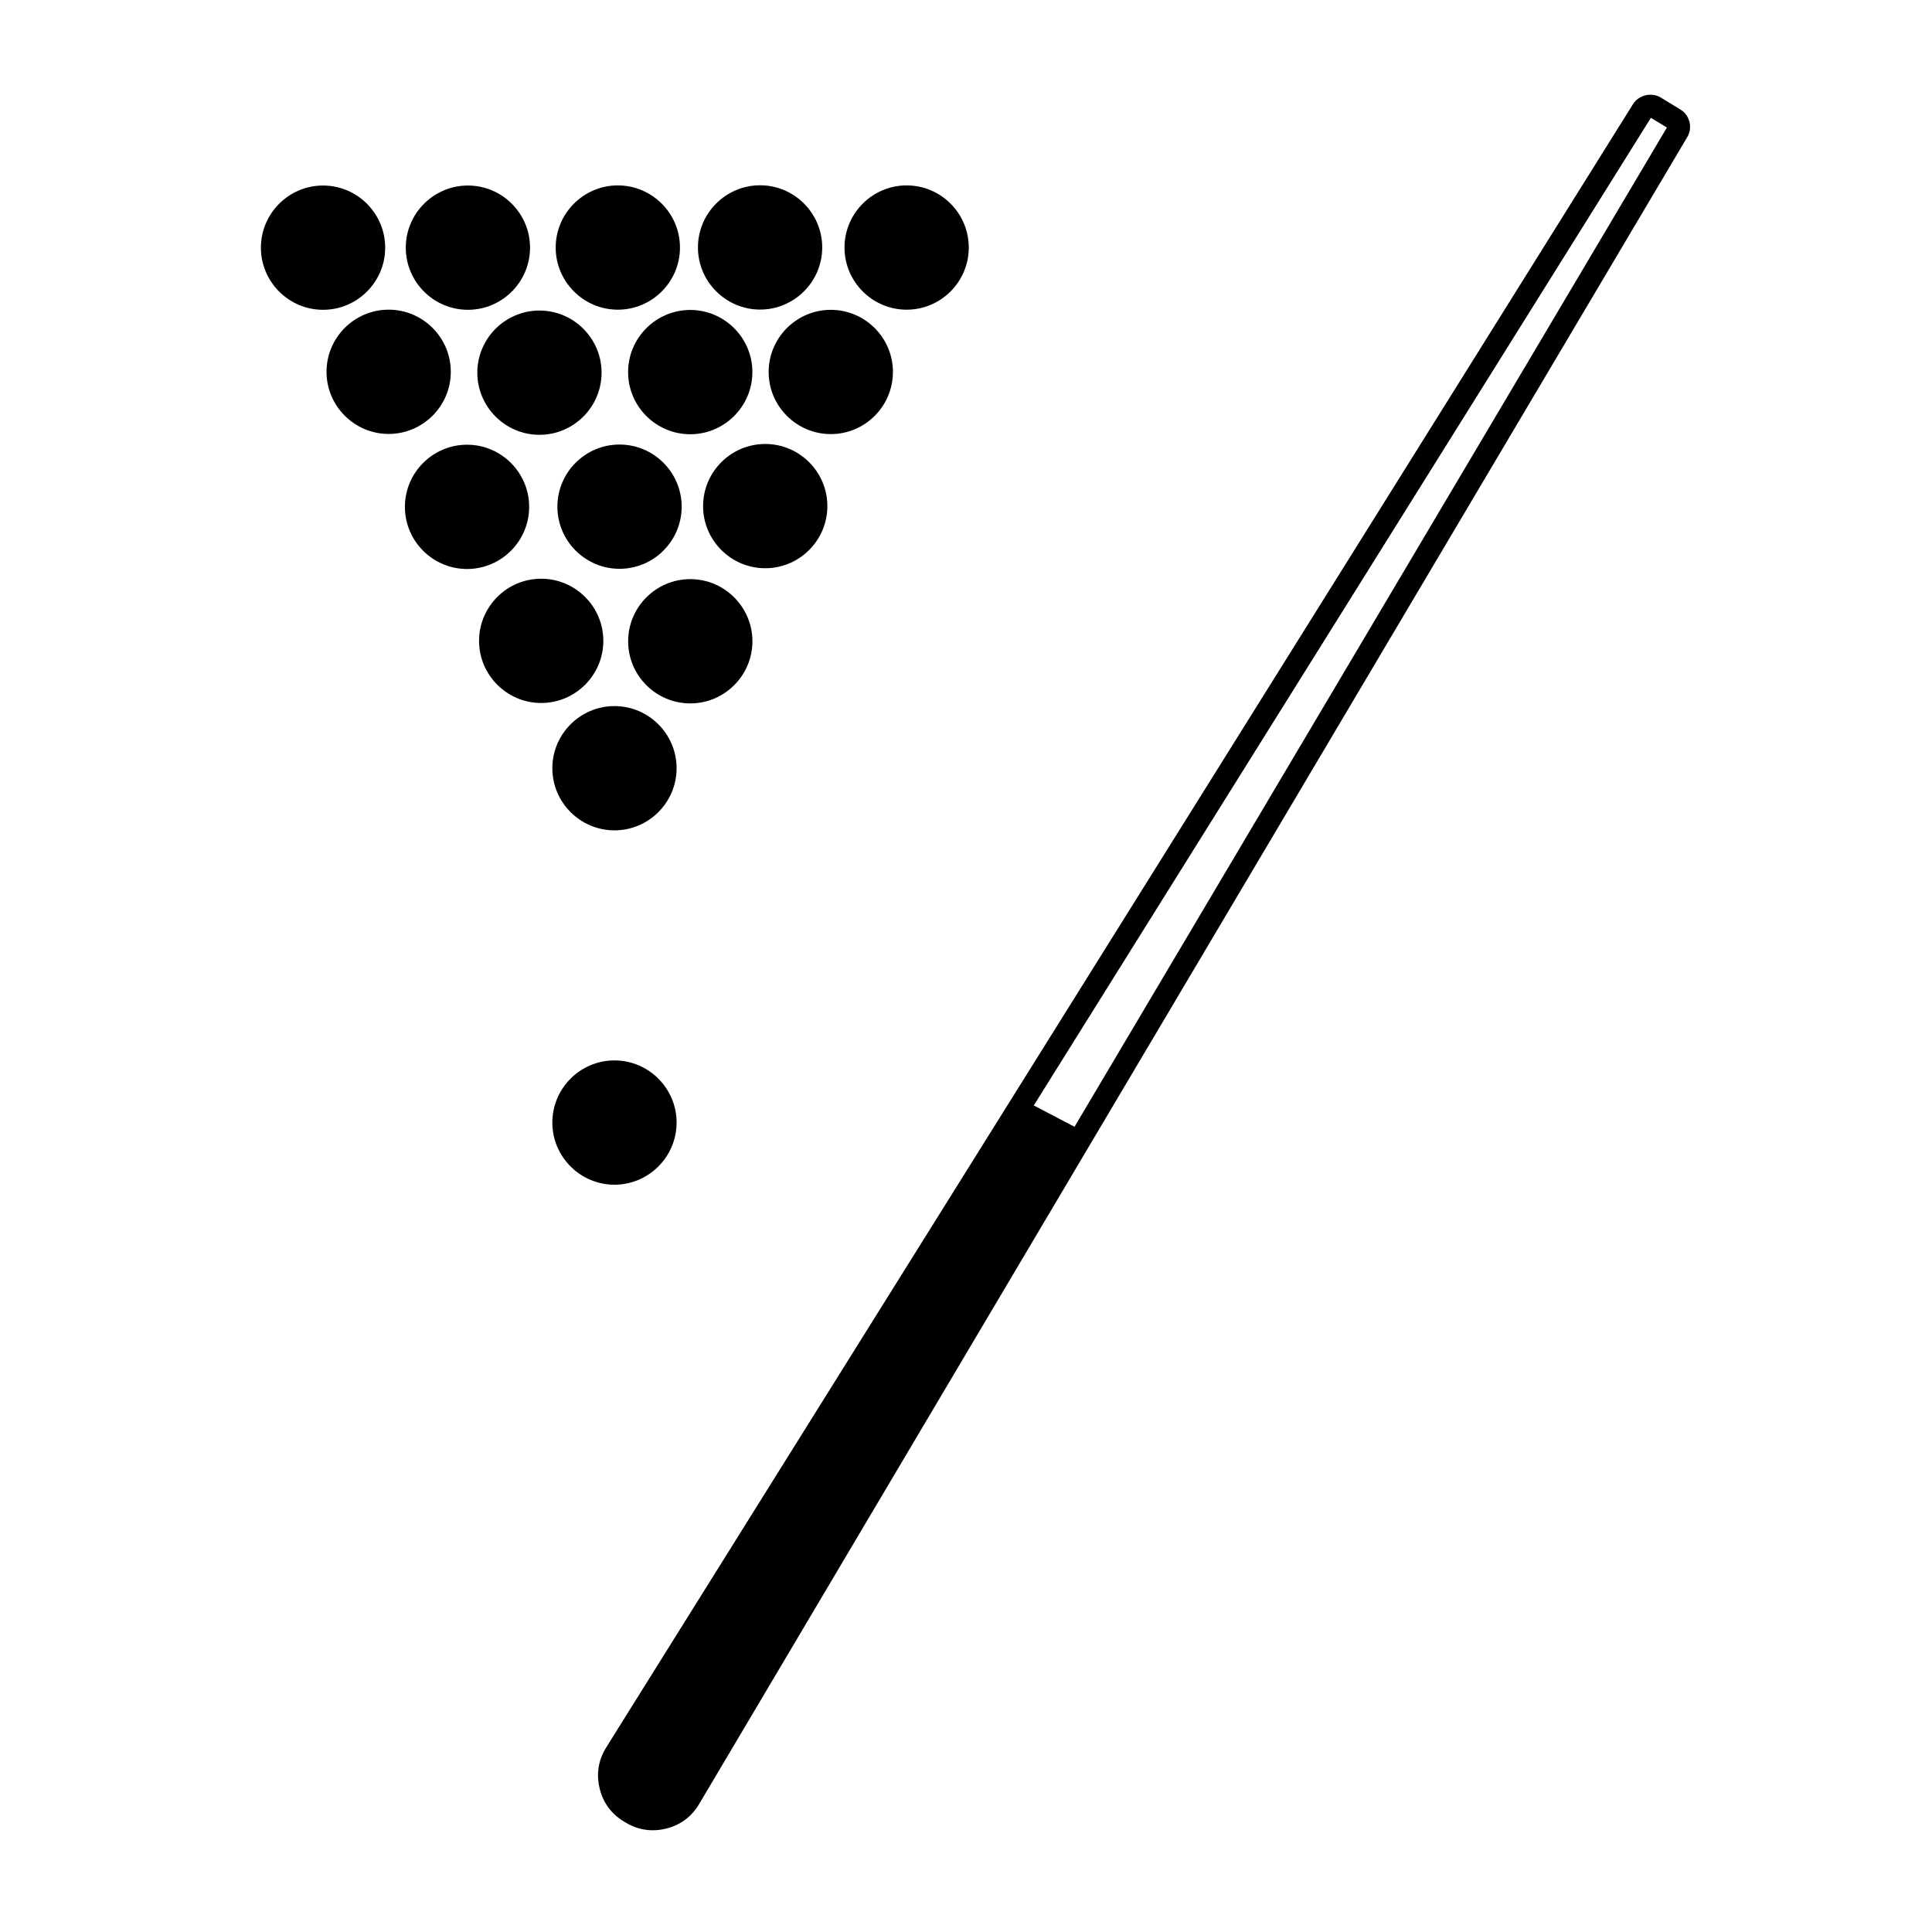
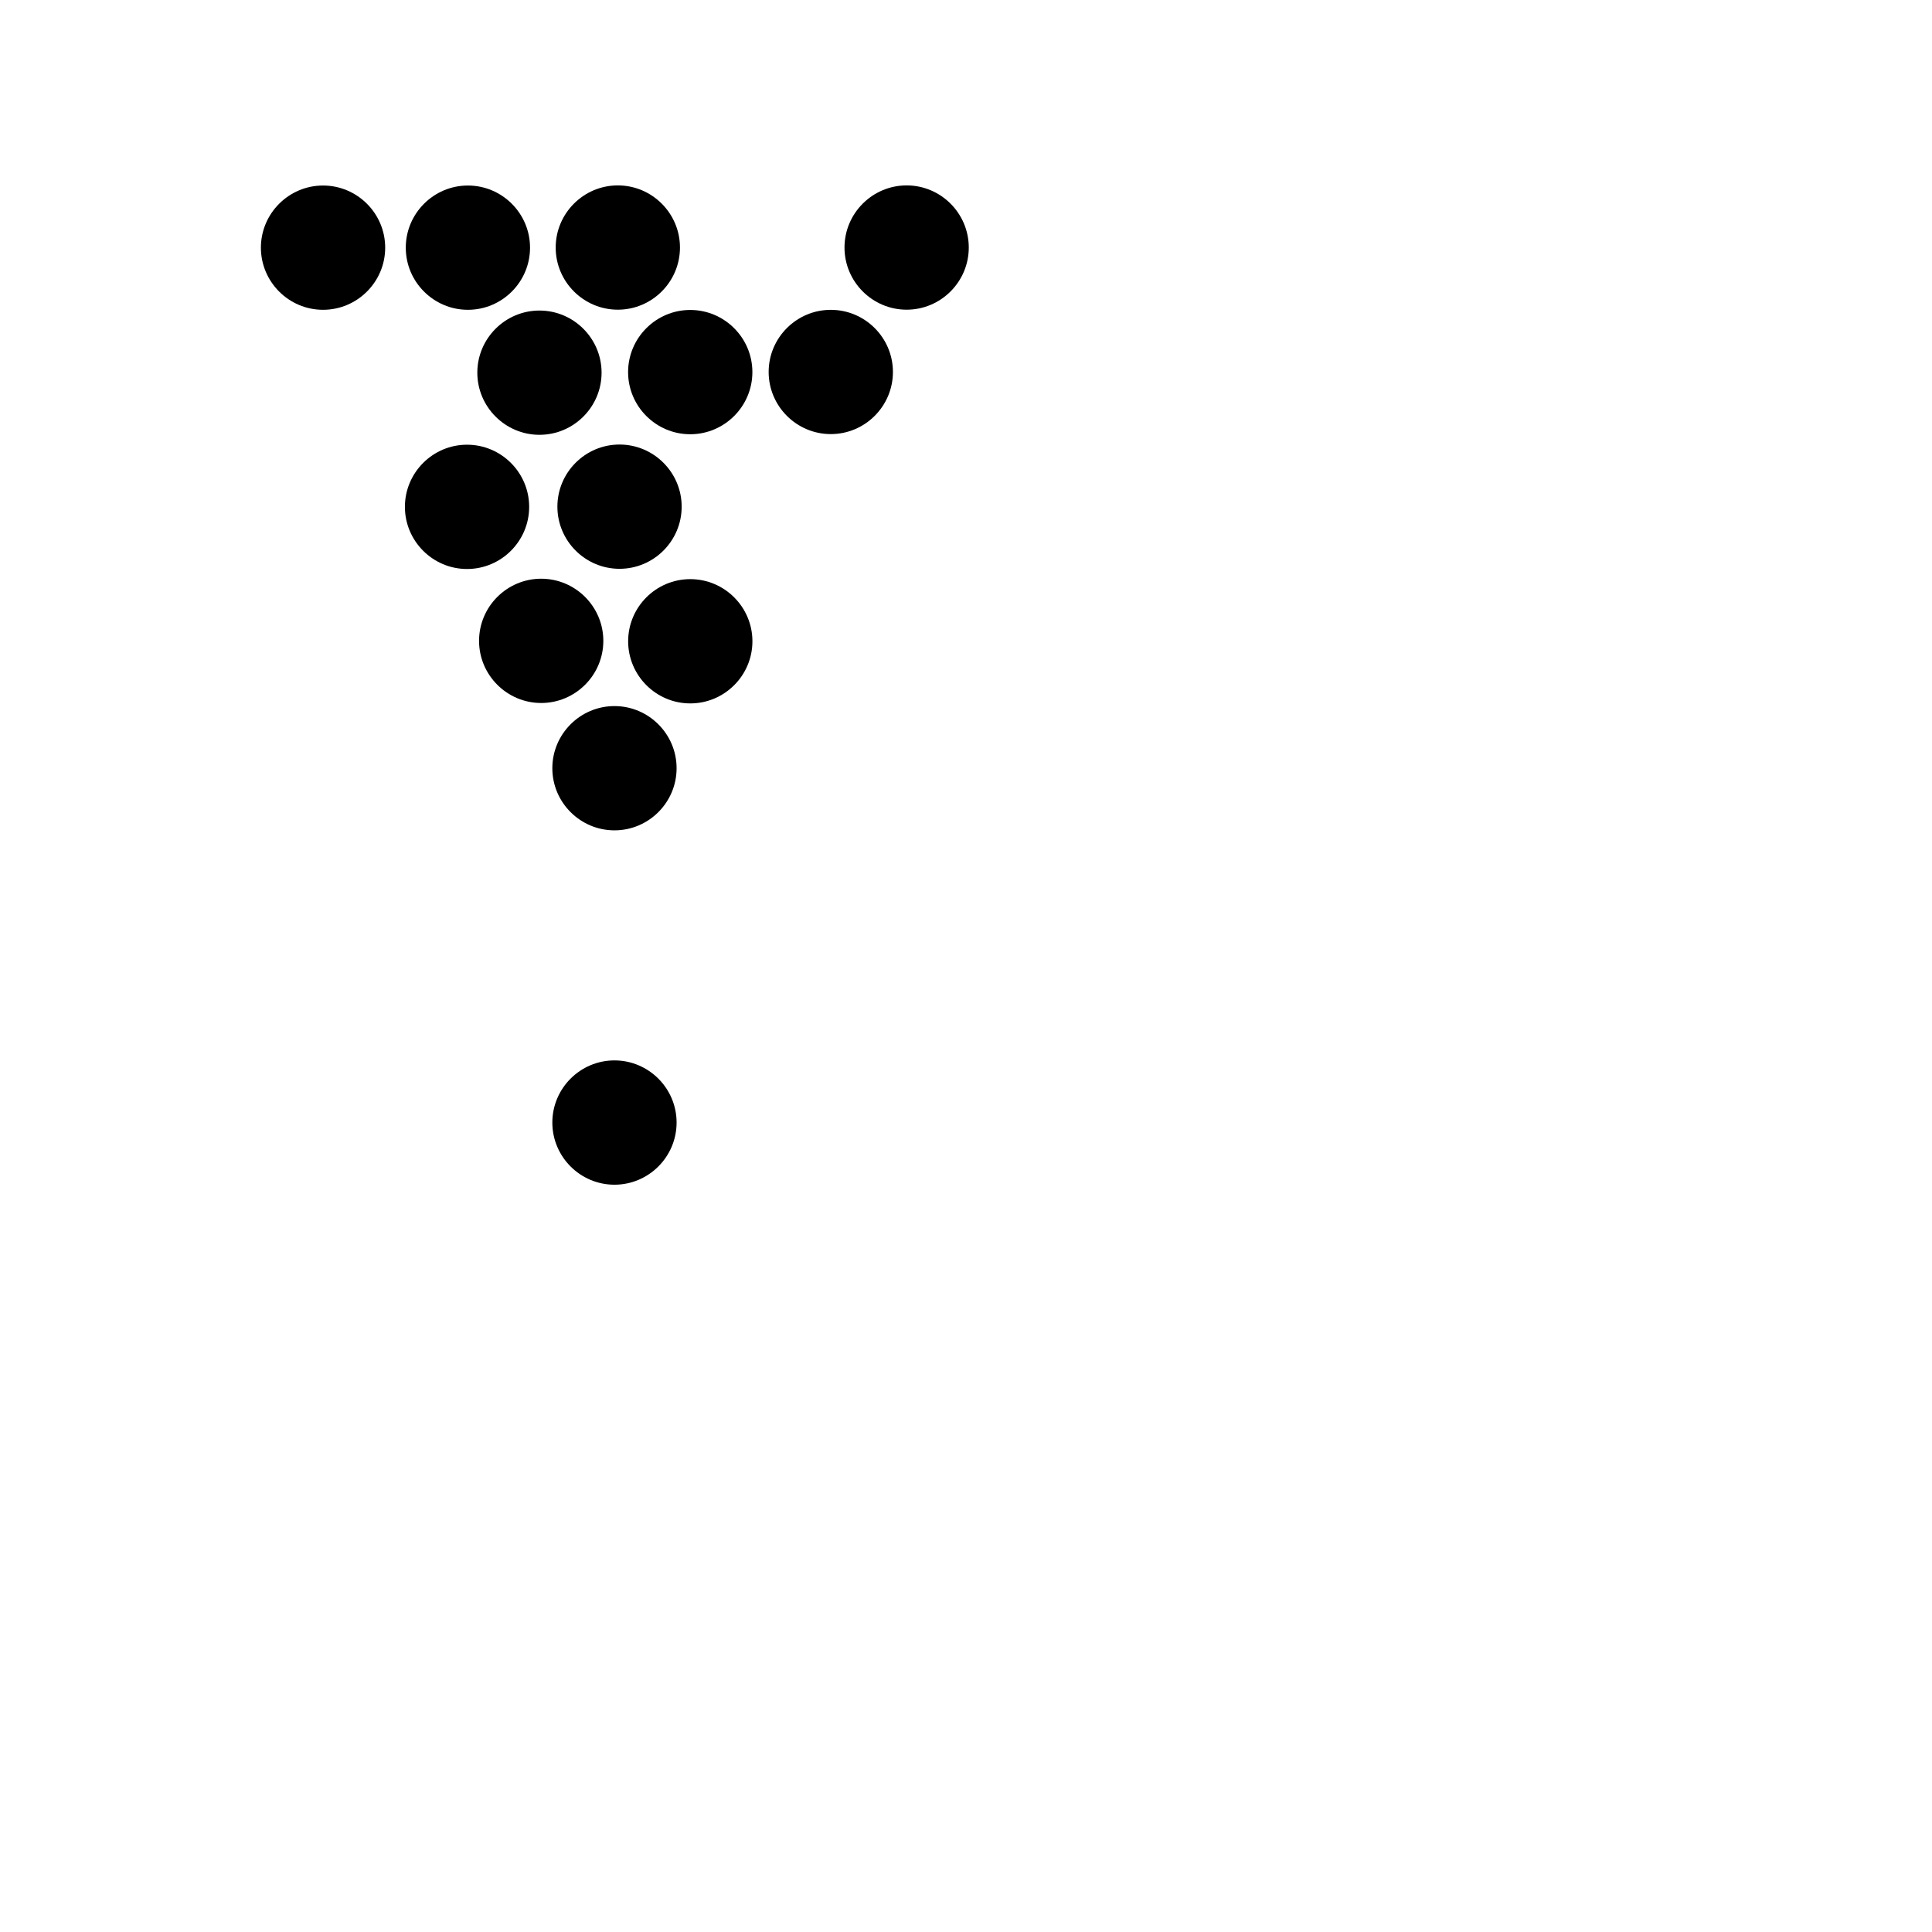
<svg xmlns="http://www.w3.org/2000/svg" fill="#000000" width="800px" height="800px" version="1.1" viewBox="144 144 512 512">
  <g fill-rule="evenodd">
-     <path d="m247 259c9.07 0 16.465-7.394 16.465-16.465 0-9.074-7.394-16.469-16.465-16.469s-16.469 7.394-16.469 16.469c0 9.066 7.402 16.465 16.469 16.465z" />
    <path d="m286.96 259.23c9.07 0 16.465-7.394 16.465-16.465 0-9.074-7.394-16.469-16.465-16.469-9.07 0-16.465 7.394-16.465 16.469 0.004 9.062 7.398 16.465 16.465 16.465z" />
    <path d="m326.92 259.08c9.07 0 16.469-7.402 16.469-16.469 0-9.07-7.394-16.469-16.469-16.469-9.07 0-16.469 7.394-16.469 16.469s7.398 16.469 16.469 16.469z" />
    <path d="m364.17 259.04c9.07 0 16.465-7.394 16.465-16.465s-7.394-16.465-16.465-16.465-16.469 7.394-16.469 16.465 7.402 16.465 16.469 16.465z" />
    <path d="m267.77 294.79c9.07 0 16.465-7.394 16.465-16.469 0-9.074-7.394-16.469-16.465-16.469-9.07 0-16.465 7.394-16.465 16.469 0 9.07 7.398 16.469 16.465 16.469z" />
    <path d="m308.18 294.74c9.074 0 16.469-7.391 16.469-16.465 0-9.07-7.394-16.469-16.469-16.469-9.07 0-16.465 7.394-16.465 16.469 0 9.074 7.398 16.465 16.465 16.465z" />
-     <path d="m346.79 294.59c9.074 0 16.469-7.394 16.469-16.469 0-9.062-7.394-16.465-16.469-16.465-9.07 0-16.465 7.402-16.465 16.465 0 9.07 7.394 16.469 16.465 16.469z" />
+     <path d="m346.79 294.59z" />
    <path d="m326.93 330.41c9.07 0 16.469-7.394 16.469-16.469 0-9.07-7.394-16.465-16.469-16.465s-16.465 7.394-16.465 16.465c0 9.07 7.391 16.469 16.465 16.469z" />
    <path d="m287.42 330.3c9.07 0 16.469-7.394 16.469-16.465 0-9.07-7.394-16.469-16.469-16.469-9.07 0-16.465 7.394-16.465 16.469 0 9.066 7.394 16.465 16.465 16.465z" />
    <path d="m306.84 364.05c9.07 0 16.465-7.394 16.465-16.465 0-9.07-7.394-16.465-16.465-16.465-9.07 0-16.465 7.394-16.465 16.465 0 9.07 7.394 16.465 16.465 16.465z" />
    <path d="m229.61 226.1c9.07 0 16.469-7.391 16.469-16.465 0-9.07-7.394-16.469-16.469-16.469-9.07 0-16.469 7.402-16.469 16.469 0.008 9.074 7.402 16.465 16.469 16.465z" />
    <path d="m268 226.1c9.074 0 16.465-7.391 16.465-16.465 0-9.07-7.391-16.469-16.465-16.469-9.07 0-16.465 7.402-16.465 16.469 0 9.074 7.394 16.465 16.465 16.465z" />
    <path d="m307.73 226.07c9.074 0 16.469-7.394 16.469-16.469 0-9.07-7.394-16.469-16.469-16.469-9.07 0-16.465 7.402-16.465 16.469-0.004 9.066 7.398 16.469 16.465 16.469z" />
-     <path d="m345.43 226.04c9.07 0 16.465-7.402 16.465-16.469 0-9.07-7.394-16.469-16.465-16.469-9.07 0-16.469 7.394-16.469 16.469 0.004 9.066 7.402 16.469 16.469 16.469z" />
    <path d="m384.27 226.07c9.07 0 16.465-7.394 16.465-16.469 0-9.07-7.394-16.469-16.465-16.469s-16.469 7.402-16.469 16.469c0 9.066 7.398 16.469 16.469 16.469z" />
    <path d="m306.84 457.96c9.07 0 16.465-7.402 16.465-16.473 0-9.07-7.394-16.469-16.465-16.469-9.07 0-16.465 7.402-16.465 16.469 0 9.074 7.394 16.473 16.465 16.473z" />
-     <path d="m589.32 173.02-5.215-3.18c-2.438-1.48-5.836-0.66-7.332 1.742l-272.11 435.49c-2.082 3.336-2.68 6.961-1.773 10.793 0.906 3.82 3.066 6.801 6.434 8.848l0.387 0.23c2.262 1.379 4.691 2.086 7.215 2.098 1.18 0.004 2.387-0.145 3.594-0.441 3.812-0.953 6.766-3.152 8.766-6.523l261.86-441.75c1.488-2.516 0.672-5.793-1.828-7.312zm-160.56 269.59-10.797-5.656 163.54-261.73 4.242 2.578z" />
  </g>
</svg>